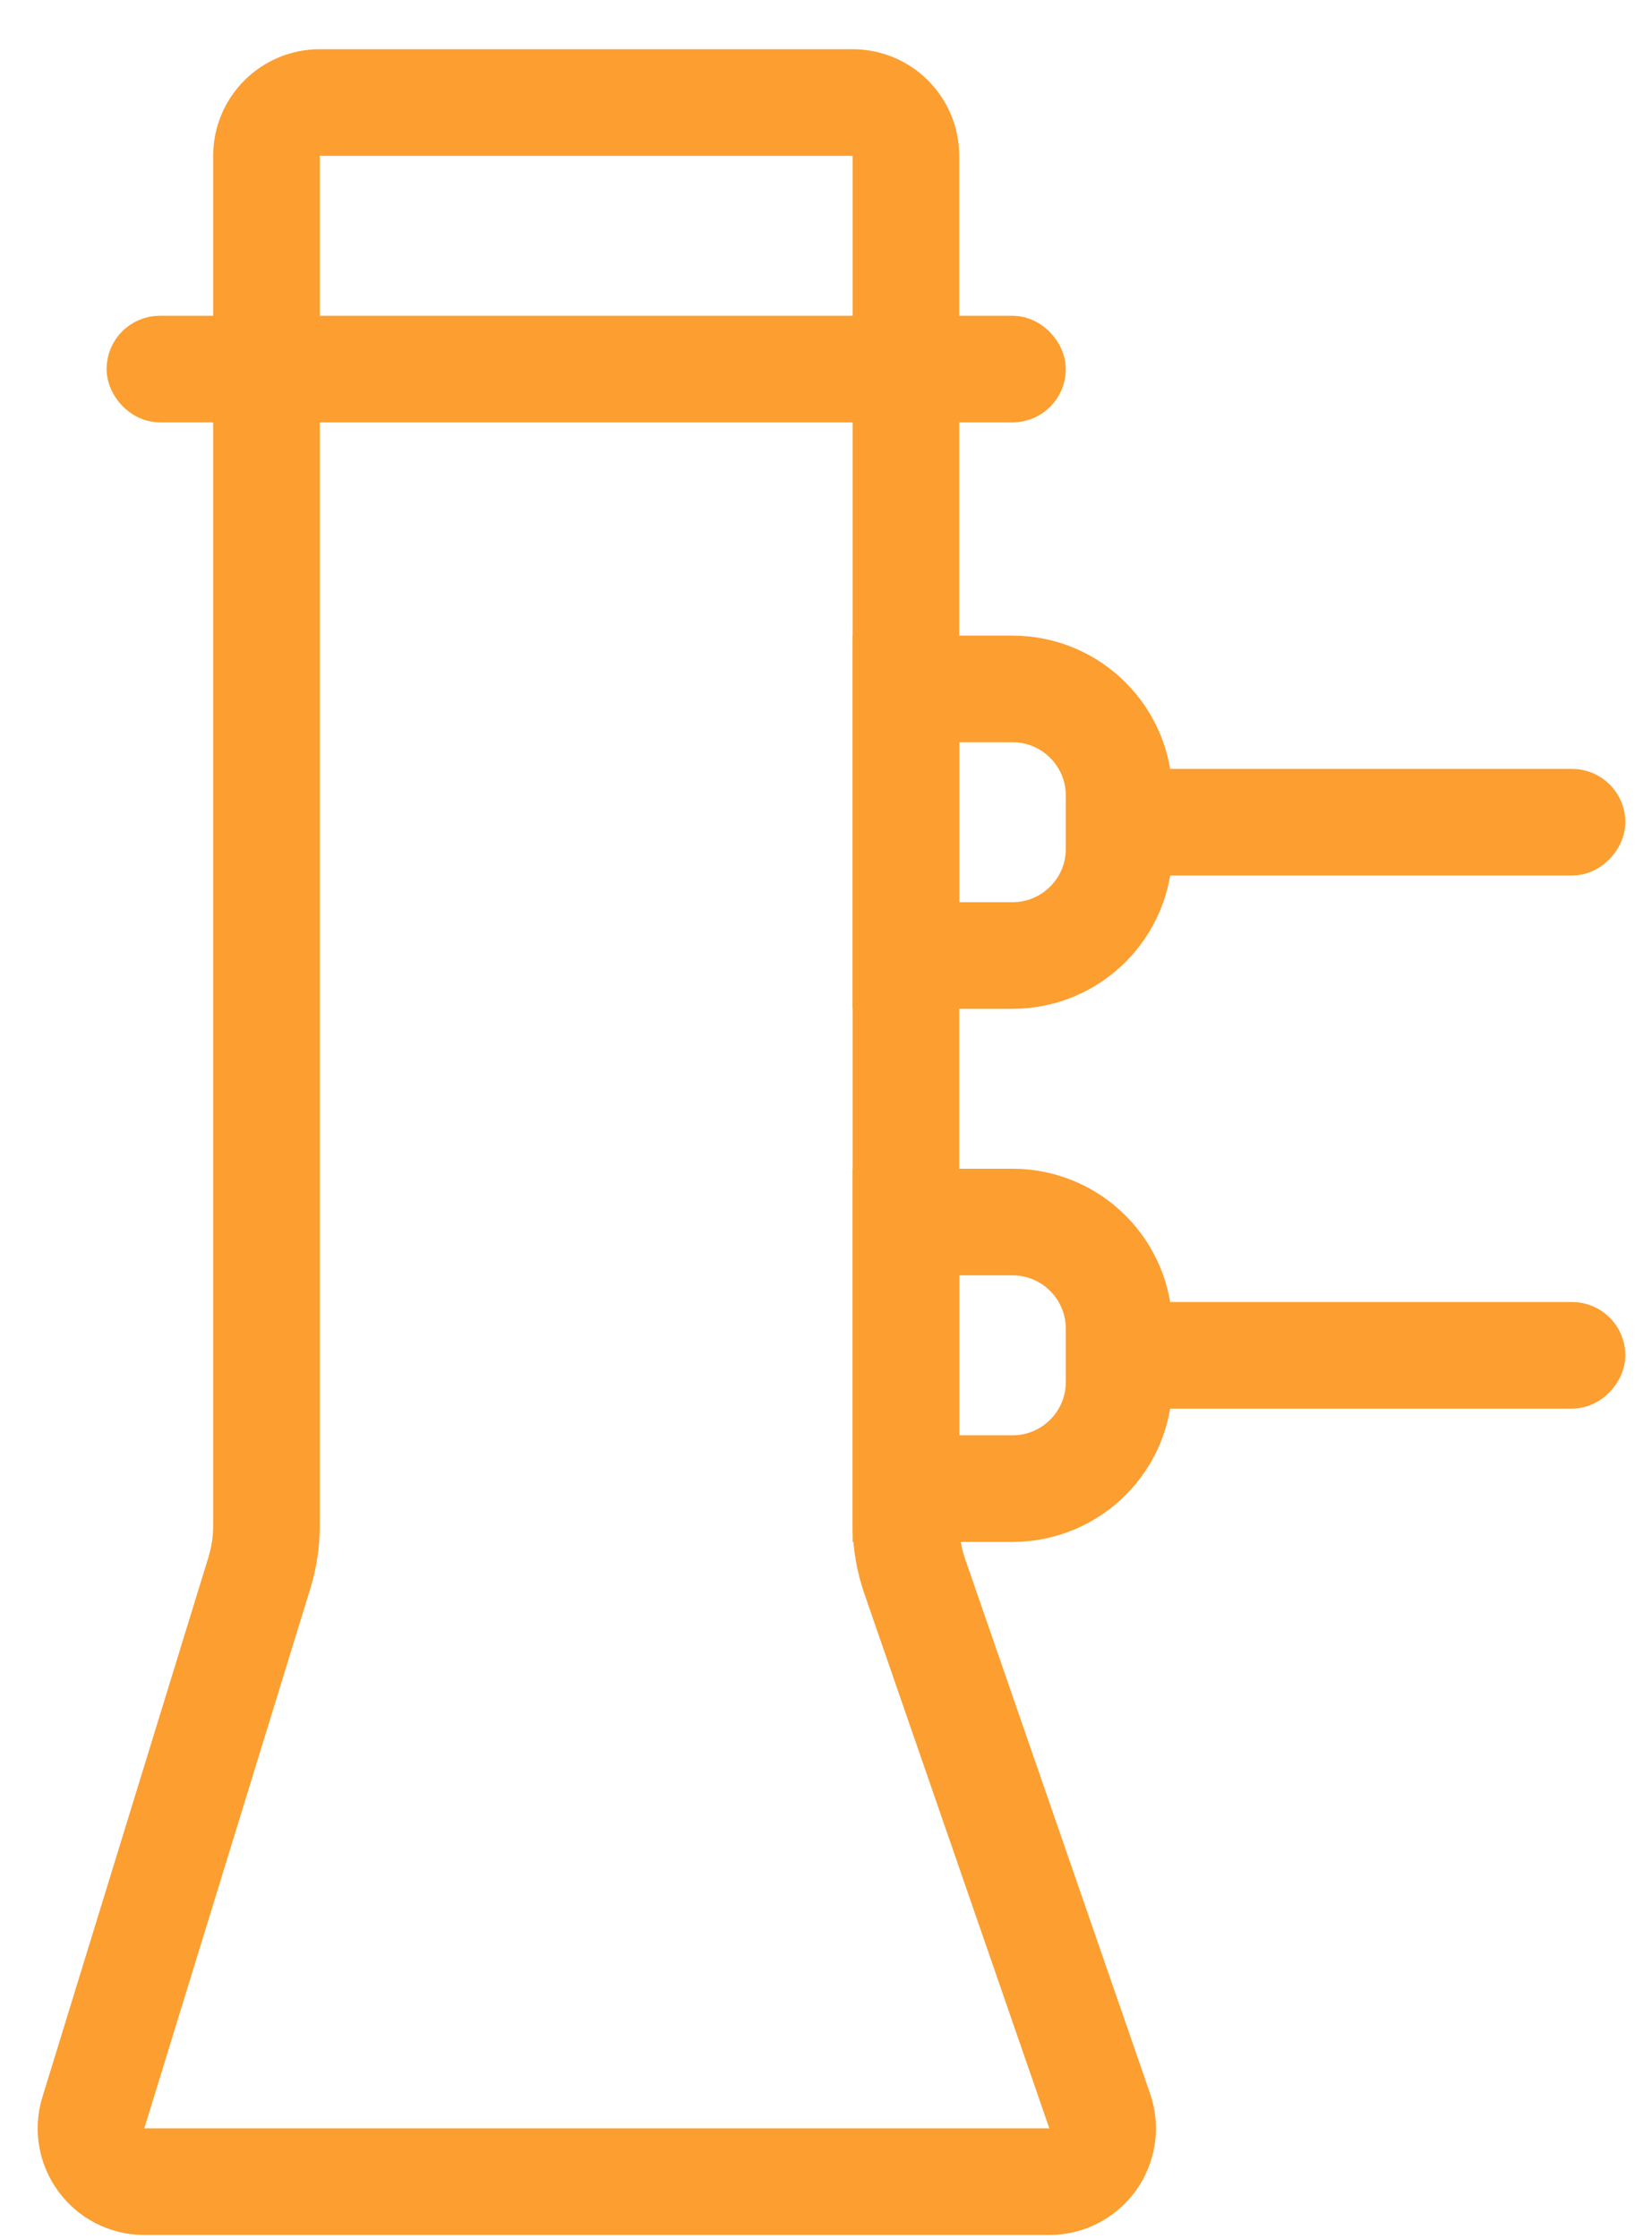
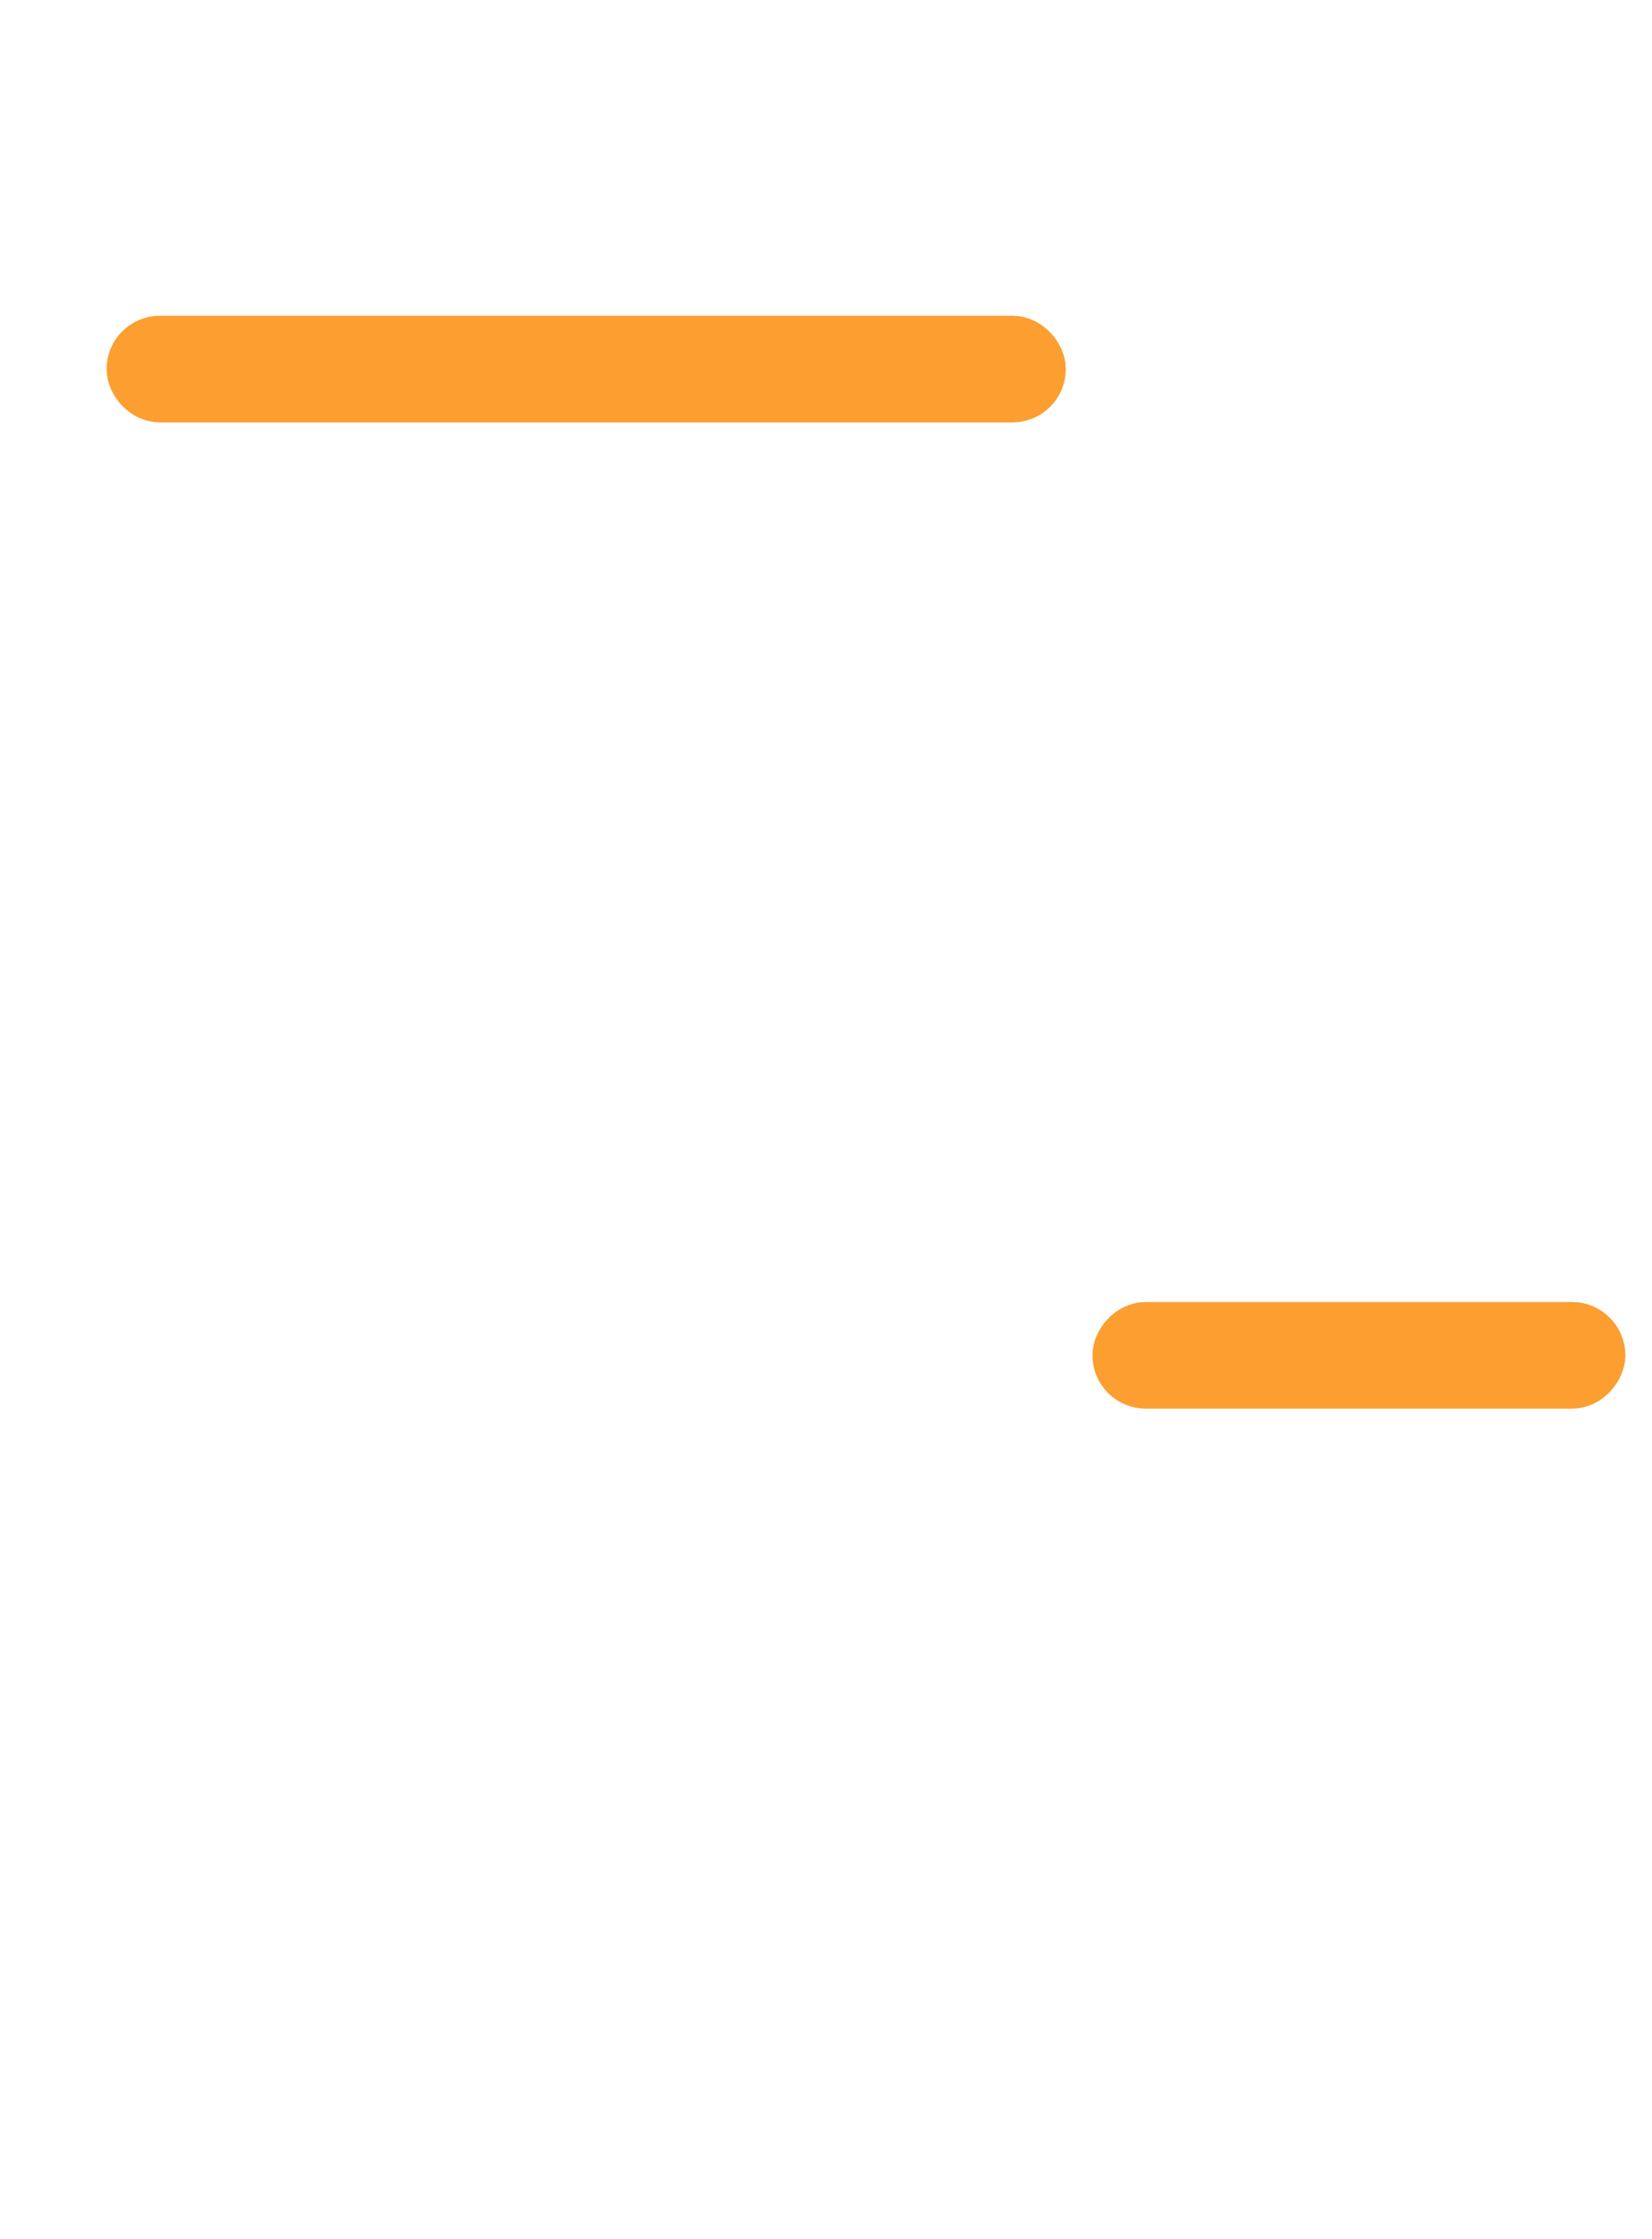
<svg xmlns="http://www.w3.org/2000/svg" width="31" height="42" viewBox="0 0 31 42" fill="none">
-   <path d="M5 2.923C5 2.371 5.448 1.923 6 1.923H16C16.552 1.923 17 2.371 17 2.923V28.587C17 28.921 17.056 29.252 17.165 29.568L20.636 39.596C20.861 40.246 20.379 40.923 19.691 40.923H2.708C2.035 40.923 1.554 40.272 1.752 39.629L4.867 29.505C4.955 29.219 5 28.921 5 28.622V2.923Z" stroke="#FC9E30" stroke-width="2" />
-   <path d="M21 24.923C21 23.819 20.105 22.923 19 22.923H17V27.923H19C20.105 27.923 21 27.028 21 25.923V24.923Z" stroke="#FC9E30" stroke-width="2" />
  <rect width="9" height="1" rx="0.5" transform="matrix(1 0 0 -1 21 25.923)" stroke="#FC9E30" stroke-linecap="round" stroke-linejoin="round" />
-   <rect width="9" height="1" rx="0.5" transform="matrix(1 0 0 -1 21 15.923)" stroke="#FC9E30" stroke-linecap="round" stroke-linejoin="round" />
-   <path d="M21 14.923C21 13.819 20.105 12.923 19 12.923H17V17.923H19C20.105 17.923 21 17.028 21 15.923V14.923Z" stroke="#FC9E30" stroke-width="2" />
  <rect x="2.5" y="6.423" width="17" height="1" rx="0.5" stroke="#FC9E30" />
</svg>